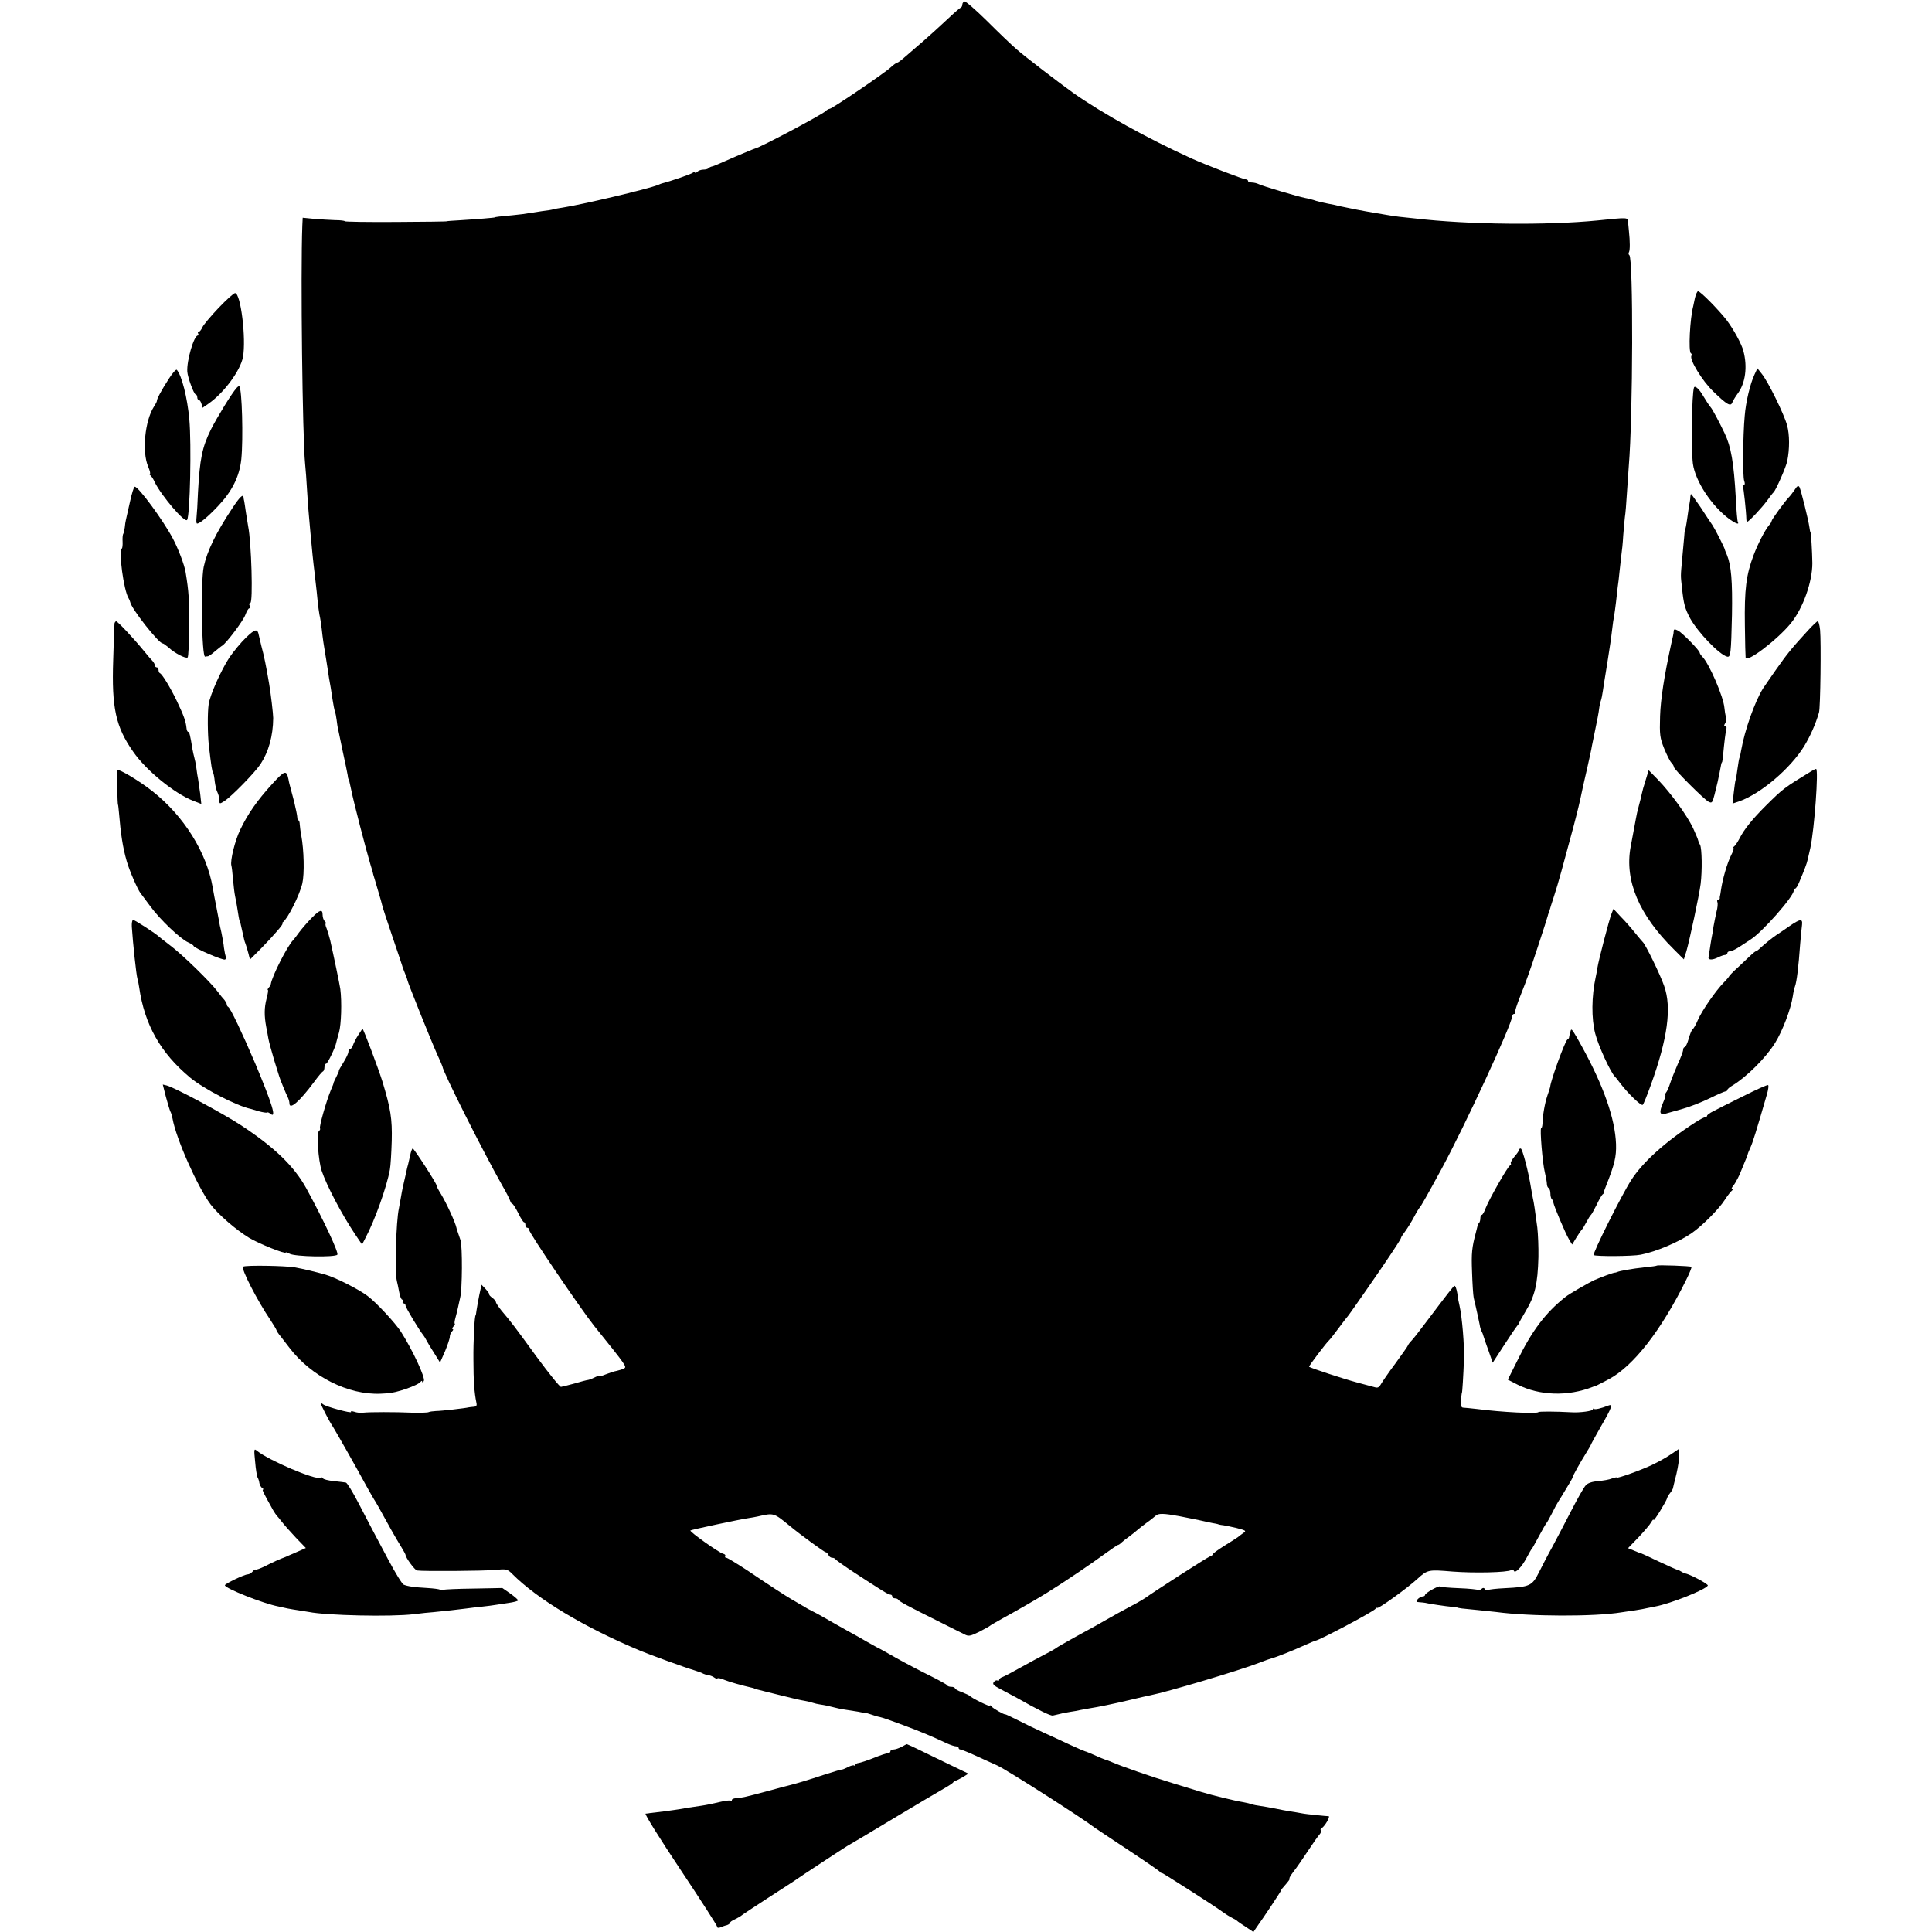
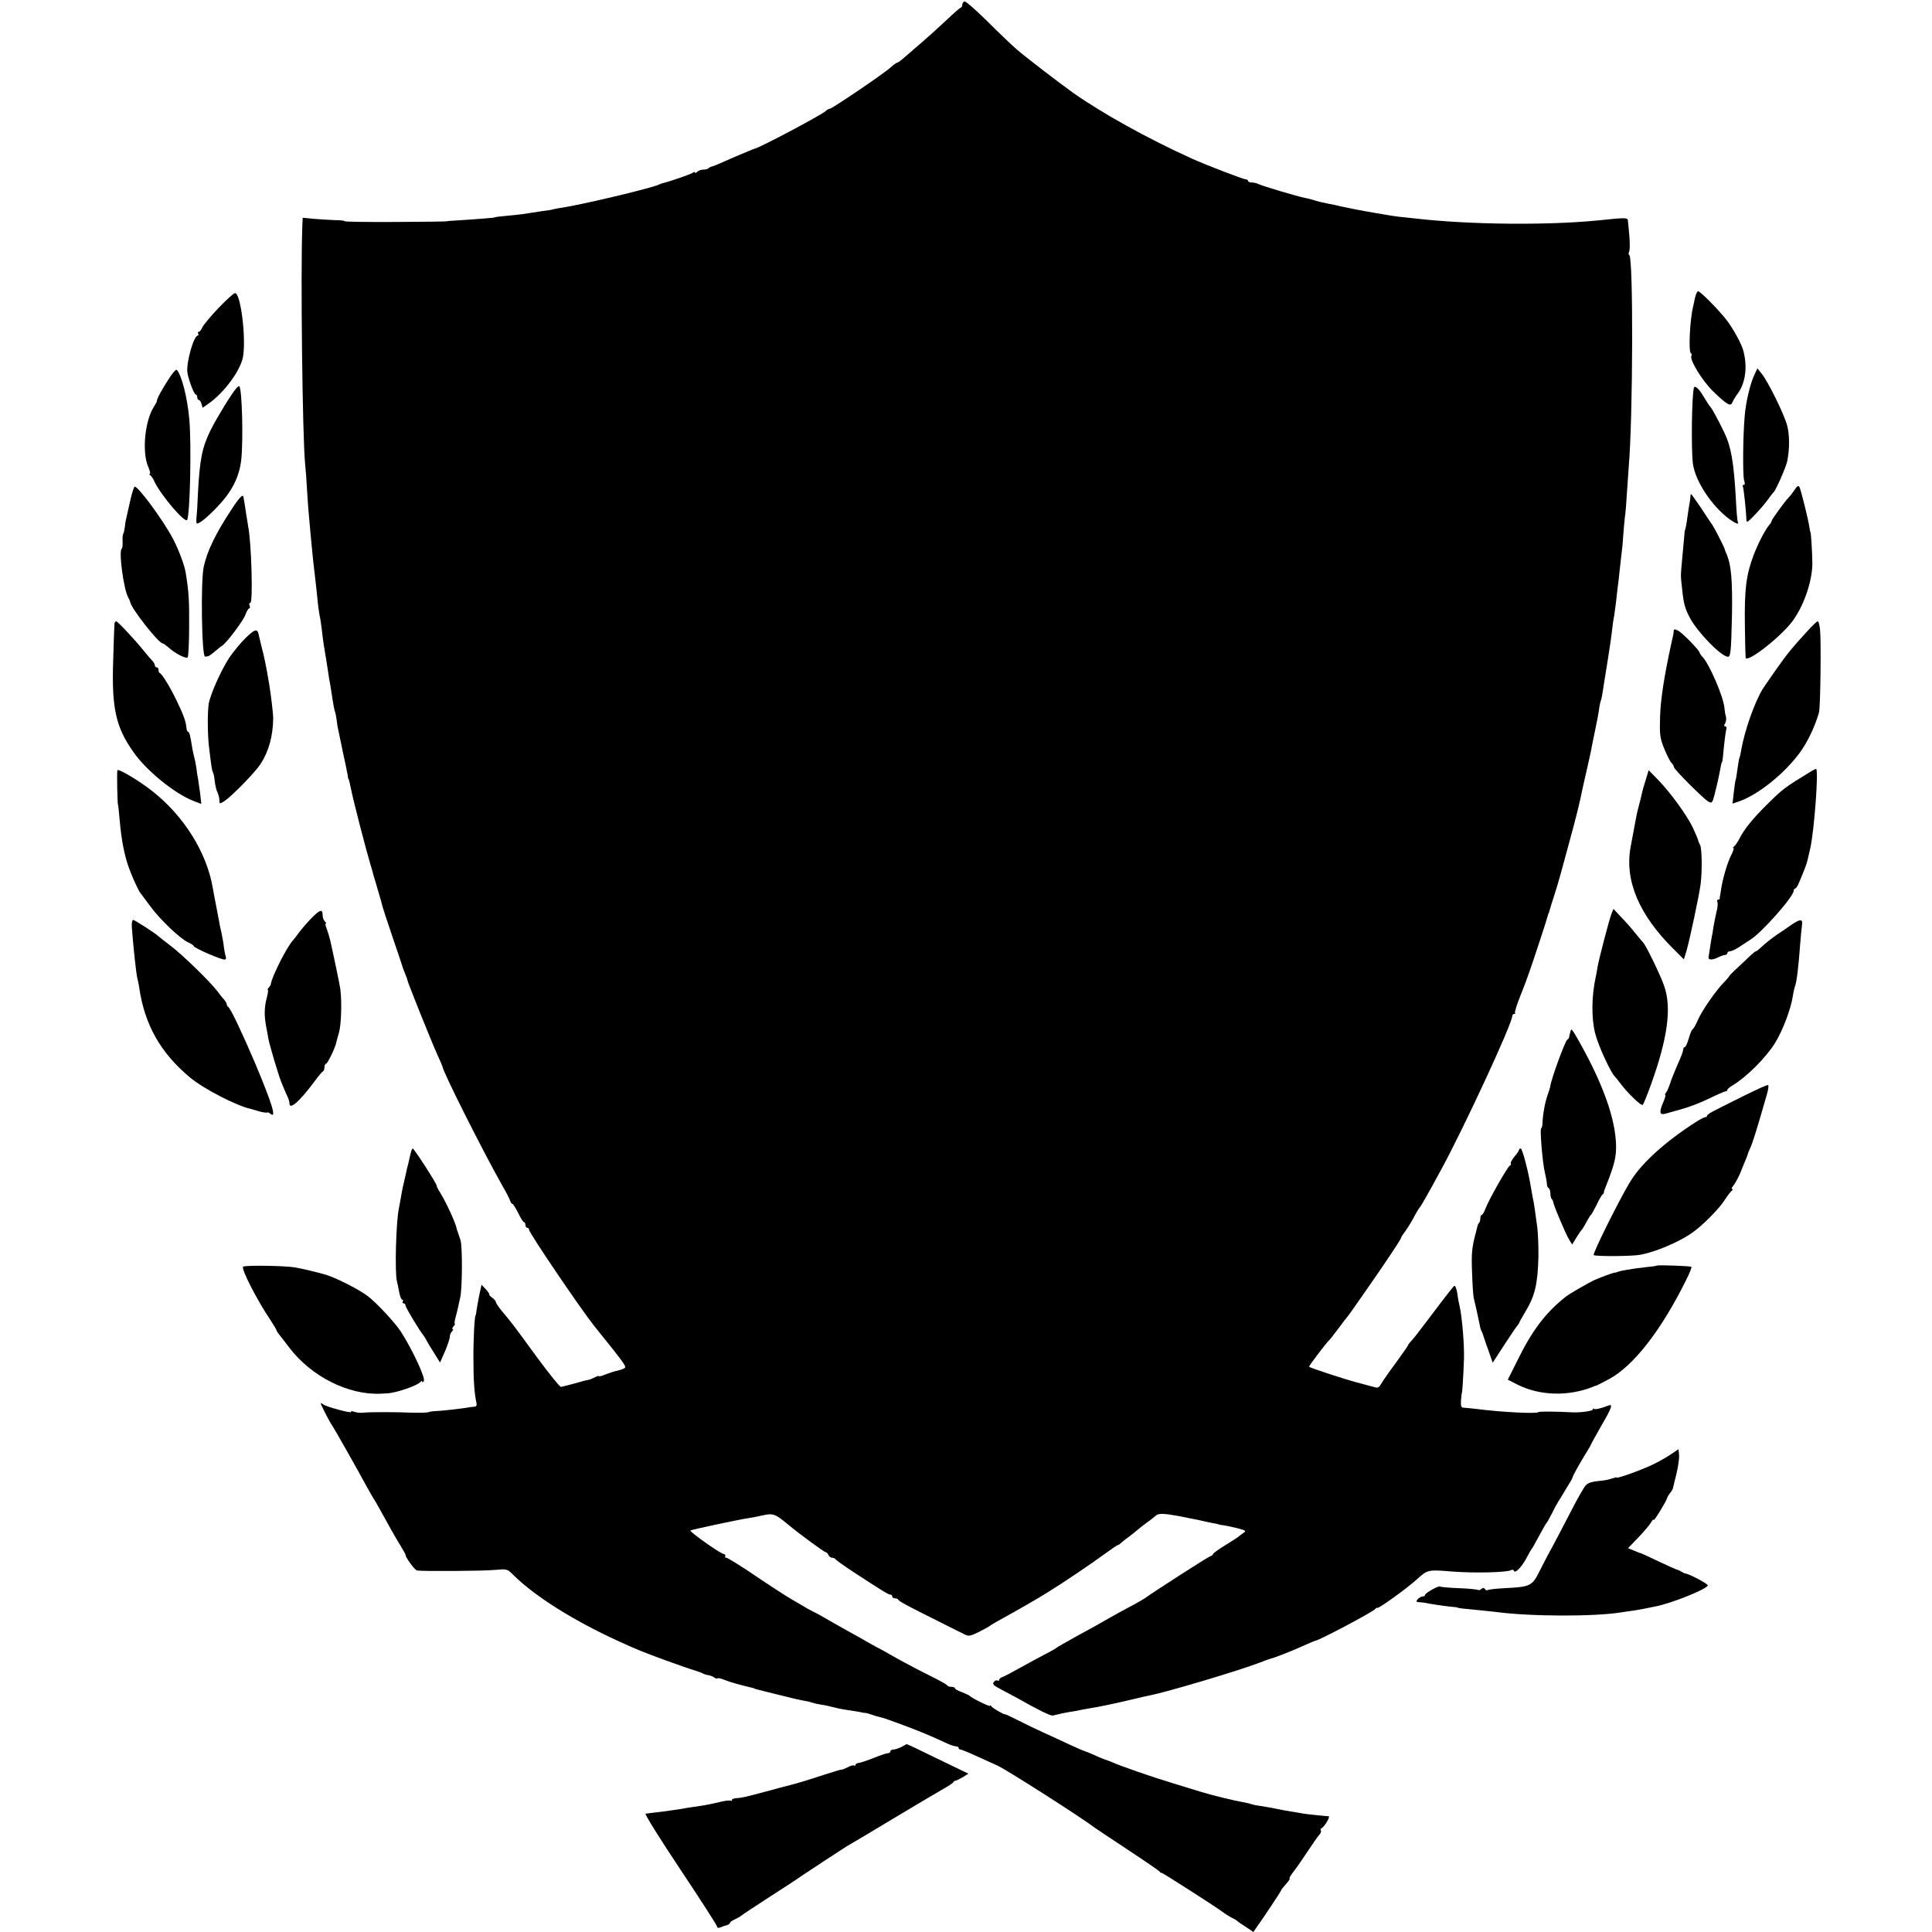
<svg xmlns="http://www.w3.org/2000/svg" version="1.0" width="1048pt" height="1048pt" viewBox="0 0 1048 1048" preserveAspectRatio="xMidYMid meet">
  <g transform="translate(0,1048) scale(0.1,-0.1)" fill="#000000" stroke="none">
    <path d="M5232 10472 c-7 -2 -12 -10 -12 -17 0 -7 -4 -15 -9 -17 -5 -1 -40 -32 -78 -68 -38 -36 -95 -87 -127 -115 -32 -27 -75 -65 -95 -82 -20 -18 -40 -33 -44 -33 -4 0 -20 -11 -35 -25 -34 -32 -319 -225 -331 -225 -5 0 -16 -6 -23 -13 -19 -19 -356 -198 -383 -203 -5 -1 -50 -20 -100 -41 -113 -50 -128 -56 -137 -57 -3 -1 -10 -4 -14 -8 -4 -5 -17 -8 -29 -8 -11 0 -26 -5 -33 -12 -7 -7 -12 -8 -12 -4 0 5 -6 4 -12 -1 -10 -8 -120 -46 -168 -58 -3 -1 -12 -4 -20 -8 -57 -23 -419 -108 -518 -123 -20 -3 -43 -7 -50 -9 -7 -3 -34 -7 -60 -10 -26 -4 -58 -9 -72 -11 -14 -3 -52 -8 -85 -11 -76 -7 -100 -10 -100 -12 0 -2 -99 -10 -195 -16 -36 -2 -65 -4 -65 -5 0 -2 -125 -3 -277 -4 -153 -1 -278 1 -278 4 0 3 -24 6 -53 6 -28 1 -80 4 -114 7 l-61 6 -2 -42 c-10 -262 1 -1156 15 -1292 3 -27 8 -95 11 -150 3 -55 8 -116 10 -135 2 -19 5 -60 8 -90 8 -87 15 -159 22 -214 11 -95 15 -131 18 -166 2 -19 6 -48 9 -65 4 -16 9 -50 12 -75 6 -55 12 -95 19 -135 3 -16 8 -50 12 -75 6 -43 12 -78 18 -110 1 -8 6 -37 10 -65 4 -27 10 -57 13 -65 3 -8 7 -28 9 -45 2 -16 5 -39 8 -50 2 -11 14 -67 26 -125 13 -58 24 -114 26 -125 1 -11 3 -20 4 -20 2 0 7 -19 15 -59 14 -70 81 -327 104 -404 5 -18 11 -36 12 -40 1 -4 3 -11 4 -17 2 -5 13 -43 25 -84 12 -40 23 -78 24 -85 1 -6 26 -83 56 -171 30 -88 55 -162 55 -165 1 -3 7 -18 13 -33 7 -16 12 -31 12 -34 0 -9 131 -335 161 -401 16 -35 29 -65 29 -67 0 -24 221 -463 324 -645 21 -36 40 -73 43 -83 3 -9 8 -17 12 -17 4 0 18 -22 32 -50 13 -27 27 -50 32 -50 4 0 7 -7 7 -15 0 -8 5 -15 10 -15 6 0 10 -5 10 -11 0 -17 279 -428 352 -520 177 -220 179 -223 163 -232 -9 -5 -26 -10 -39 -13 -13 -2 -40 -11 -60 -19 -20 -8 -36 -13 -36 -10 0 3 -9 1 -21 -5 -11 -6 -28 -13 -37 -15 -9 -1 -44 -10 -77 -20 -33 -9 -65 -17 -72 -18 -6 -1 -65 72 -132 163 -121 166 -135 185 -191 251 -16 20 -30 41 -30 46 0 5 -9 15 -19 23 -11 7 -19 16 -17 19 1 3 -8 16 -20 29 l-22 23 -12 -55 c-6 -31 -13 -68 -15 -83 -2 -16 -4 -28 -5 -28 -6 0 -13 -140 -12 -240 0 -114 5 -181 16 -233 4 -17 0 -22 -15 -23 -10 -1 -22 -2 -26 -3 -20 -5 -151 -20 -178 -20 -16 -1 -34 -3 -40 -6 -5 -3 -46 -4 -90 -3 -91 4 -228 4 -265 0 -14 -2 -35 0 -48 5 -13 4 -21 4 -18 -1 7 -10 -135 28 -151 41 -7 6 -13 8 -13 5 0 -7 45 -95 60 -117 14 -20 143 -248 187 -330 20 -36 39 -69 43 -75 7 -10 32 -54 93 -165 17 -30 41 -72 54 -92 13 -21 23 -40 23 -43 0 -14 50 -82 62 -84 31 -5 359 -3 421 3 64 6 69 5 95 -21 136 -137 392 -291 697 -418 53 -22 239 -90 290 -105 22 -7 45 -15 50 -19 6 -3 19 -7 29 -8 11 -2 25 -8 31 -13 7 -5 14 -7 17 -4 3 3 21 -1 39 -9 27 -11 91 -29 152 -43 4 -1 8 -2 10 -4 1 -1 9 -3 17 -5 8 -2 62 -16 120 -30 58 -15 119 -29 135 -31 17 -3 37 -8 45 -11 8 -3 26 -7 40 -9 27 -4 40 -7 80 -17 22 -6 57 -12 125 -22 11 -2 22 -4 25 -5 3 -1 8 -2 12 -1 4 0 19 -4 33 -9 14 -5 36 -12 48 -14 12 -2 69 -22 127 -44 96 -36 147 -57 239 -100 18 -8 39 -15 47 -15 8 0 14 -4 14 -9 0 -4 4 -8 9 -8 5 0 38 -13 73 -29 35 -16 92 -42 128 -58 49 -22 458 -283 525 -335 6 -5 87 -58 180 -120 94 -62 173 -116 176 -121 3 -5 8 -8 10 -6 3 2 284 -178 325 -208 20 -15 49 -33 64 -40 8 -4 17 -9 20 -12 3 -4 24 -18 47 -33 l42 -28 19 28 c39 54 132 195 132 199 0 3 6 11 13 18 29 33 37 45 32 45 -4 0 6 17 22 38 16 20 51 71 78 112 27 41 55 81 62 88 7 8 11 17 8 22 -3 5 -2 10 2 12 17 7 51 65 40 66 -7 0 -37 3 -67 6 -30 3 -66 7 -80 10 -14 3 -41 7 -60 10 -19 3 -57 10 -85 16 -27 5 -63 12 -80 14 -16 2 -37 6 -45 9 -8 3 -28 8 -45 11 -45 7 -168 37 -230 56 -16 5 -84 26 -150 46 -116 35 -283 93 -335 116 -14 6 -30 12 -35 13 -6 2 -32 12 -57 24 -26 11 -49 21 -52 21 -2 0 -40 16 -83 36 -43 20 -107 50 -143 66 -36 16 -96 45 -135 65 -38 19 -71 35 -73 34 -5 -3 -68 33 -74 43 -4 6 -8 8 -8 3 0 -7 -100 42 -110 54 -3 3 -22 12 -42 20 -21 7 -38 17 -38 21 0 4 -9 8 -19 8 -11 0 -21 3 -23 8 -1 4 -43 27 -93 52 -49 24 -131 67 -181 95 -49 28 -97 55 -105 58 -8 4 -32 18 -54 30 -22 13 -71 41 -110 62 -38 21 -92 52 -120 68 -27 16 -59 33 -70 38 -11 5 -36 19 -55 31 -19 11 -44 26 -55 32 -30 17 -127 80 -242 158 -57 37 -107 68 -113 68 -6 0 -9 4 -6 9 3 5 -2 11 -12 13 -23 6 -183 120 -177 126 4 4 266 60 315 67 14 2 36 6 50 9 88 20 86 21 175 -52 58 -48 187 -142 194 -142 5 0 11 -7 15 -15 3 -8 12 -15 20 -15 8 0 16 -4 18 -8 2 -4 48 -37 103 -73 153 -100 184 -119 195 -119 5 0 10 -4 10 -10 0 -5 6 -10 14 -10 8 0 16 -3 18 -7 4 -9 50 -34 213 -115 66 -33 131 -66 146 -73 22 -12 31 -11 80 13 29 15 56 30 59 33 3 3 34 21 70 41 59 32 197 111 244 141 89 55 244 160 303 204 40 29 75 53 79 53 3 0 11 6 18 13 7 6 25 21 41 32 15 11 35 27 44 35 9 8 32 26 51 40 19 13 41 31 49 38 14 14 44 13 126 -2 67 -13 100 -20 105 -21 8 -2 84 -19 95 -20 6 -1 13 -3 18 -5 4 -1 15 -3 25 -4 9 -1 41 -8 71 -15 50 -13 53 -15 35 -27 -10 -7 -23 -17 -29 -22 -5 -4 -38 -25 -72 -46 -35 -22 -63 -42 -63 -46 0 -4 -8 -10 -17 -13 -15 -5 -311 -196 -349 -224 -5 -4 -26 -16 -45 -27 -84 -45 -128 -69 -180 -99 -30 -18 -100 -56 -155 -86 -54 -30 -101 -57 -104 -60 -3 -3 -30 -19 -60 -34 -30 -16 -91 -48 -135 -73 -44 -25 -88 -48 -97 -51 -10 -3 -18 -10 -18 -15 0 -5 -4 -7 -9 -4 -5 3 -14 0 -20 -8 -9 -11 -2 -19 37 -39 26 -14 66 -35 88 -47 116 -66 182 -98 195 -96 8 2 25 6 39 9 14 4 39 8 55 11 17 2 41 7 55 10 14 3 39 7 55 10 40 6 123 23 220 46 44 11 91 21 105 24 84 16 479 133 590 176 30 12 62 23 70 25 21 5 115 42 178 71 29 13 55 24 57 24 18 0 316 158 326 173 3 5 8 7 10 5 7 -5 160 105 216 156 57 52 60 52 193 41 118 -9 296 -5 317 8 6 4 13 2 15 -4 6 -17 43 21 69 71 13 25 26 47 29 50 3 3 13 21 23 40 32 59 52 95 57 100 3 3 15 25 28 50 12 25 28 54 35 65 7 11 27 43 44 72 18 29 33 55 33 58 -1 6 44 86 76 137 13 21 24 40 24 42 0 2 25 47 55 100 59 101 66 123 38 111 -38 -15 -72 -23 -77 -17 -3 3 -6 1 -6 -4 0 -8 -70 -18 -115 -15 -92 5 -177 5 -180 1 -6 -10 -197 -1 -335 17 -30 3 -62 7 -71 7 -13 0 -16 9 -14 41 2 22 4 40 5 40 2 0 8 94 11 180 3 76 -10 231 -24 292 -3 11 -9 42 -12 67 -4 25 -11 43 -16 41 -7 -5 -35 -40 -148 -190 -63 -83 -64 -84 -83 -106 -10 -10 -19 -22 -20 -26 -1 -5 -32 -48 -68 -98 -37 -49 -72 -101 -79 -113 -10 -18 -18 -22 -34 -17 -12 3 -56 15 -97 26 -71 19 -251 78 -259 85 -3 3 94 131 109 144 4 3 26 32 51 65 24 33 47 62 50 65 5 4 203 289 229 330 5 8 21 32 35 53 14 21 25 40 25 43 0 3 11 20 24 37 13 18 34 52 47 77 13 25 27 47 30 50 6 5 39 63 119 210 125 231 381 783 383 828 0 6 5 12 10 12 6 0 8 2 5 6 -3 3 10 44 29 92 19 48 36 92 37 97 2 6 6 17 9 25 11 28 99 295 102 310 2 8 4 15 5 15 1 0 3 7 5 15 2 8 13 44 25 80 21 63 50 170 105 375 23 88 33 128 50 210 2 11 14 61 25 110 11 50 23 102 25 118 3 15 12 59 20 98 8 38 17 84 19 102 2 18 7 39 10 47 3 8 8 33 11 55 3 22 10 65 15 95 8 51 16 98 25 160 2 14 7 48 10 76 3 28 8 62 11 75 2 13 7 47 10 74 3 28 7 64 9 80 3 17 7 55 10 85 3 30 8 71 10 90 3 19 8 67 10 105 3 39 7 84 9 100 3 17 8 75 11 130 4 55 8 120 10 145 23 272 25 1133 3 1146 -5 3 -5 10 -2 16 6 10 6 58 0 113 -2 17 -4 40 -5 52 -1 24 -1 24 -166 7 -275 -27 -698 -23 -990 11 -27 3 -66 7 -85 9 -19 2 -50 7 -67 10 -18 3 -48 8 -65 11 -61 10 -143 26 -183 35 -22 6 -53 12 -70 15 -31 6 -56 12 -65 15 -3 1 -9 3 -15 5 -5 1 -12 3 -15 4 -3 1 -16 5 -30 7 -38 7 -233 65 -252 75 -10 5 -27 9 -38 9 -11 0 -20 4 -20 8 0 5 -6 9 -12 9 -14 0 -216 78 -294 113 -240 109 -485 245 -644 357 -74 53 -262 197 -305 235 -27 23 -100 93 -161 154 -61 60 -116 108 -122 106z" />
    <path d="M9194 8863 c-4 -21 -8 -40 -9 -43 -18 -67 -27 -247 -13 -256 5 -3 6 -9 3 -14 -12 -20 59 -136 117 -192 76 -74 96 -85 105 -61 4 10 17 32 29 48 42 56 54 145 31 231 -9 37 -54 119 -92 169 -44 56 -141 155 -154 155 -5 0 -12 -17 -17 -37z" />
    <path d="M1186 8810 c-42 -44 -82 -92 -88 -105 -6 -14 -15 -25 -20 -25 -5 0 -6 -4 -3 -10 3 -5 2 -10 -2 -10 -21 0 -61 -137 -57 -196 2 -31 36 -124 46 -124 4 0 8 -7 8 -15 0 -8 4 -15 9 -15 5 0 11 -10 14 -21 l6 -21 33 23 c84 59 172 179 186 252 18 100 -12 347 -43 347 -7 0 -47 -36 -89 -80z" />
    <path d="M917 8427 c-40 -61 -68 -114 -66 -122 0 -4 -7 -17 -16 -31 -49 -76 -66 -245 -31 -326 9 -21 13 -38 9 -38 -5 0 -3 -4 2 -8 6 -4 17 -20 24 -37 37 -75 164 -224 176 -205 16 25 24 412 12 545 -11 120 -41 238 -68 269 -4 4 -23 -17 -42 -47z" />
    <path d="M9517 8448 c-23 -49 -47 -148 -53 -225 -10 -111 -11 -326 -3 -350 5 -15 5 -23 -2 -23 -6 0 -8 -4 -5 -8 4 -7 18 -135 19 -179 0 -7 2 -13 5 -13 8 0 78 74 108 115 16 22 31 42 35 45 12 11 68 137 74 170 13 64 13 142 -1 193 -16 60 -104 239 -138 280 l-23 29 -16 -34z" />
    <path d="M1283 8375 c-25 -27 -105 -158 -139 -225 -48 -97 -60 -160 -70 -340 -2 -58 -6 -120 -8 -137 -2 -18 -1 -33 3 -33 15 0 59 37 113 94 77 81 117 161 127 255 11 110 4 382 -11 396 -2 2 -9 -3 -15 -10z" />
    <path d="M9189 8378 c-12 -36 -16 -332 -6 -413 13 -95 101 -229 198 -301 32 -23 55 -32 46 -16 -3 4 -8 61 -11 127 -11 197 -26 282 -61 355 -28 59 -67 132 -75 140 -3 3 -11 14 -18 25 -7 11 -22 35 -33 53 -17 26 -36 41 -40 30z" />
    <path d="M9735 7823 c-10 -15 -25 -34 -33 -42 -21 -22 -92 -119 -92 -127 0 -4 -6 -15 -14 -23 -22 -26 -61 -102 -84 -163 -40 -107 -50 -184 -47 -382 1 -89 3 -166 4 -173 3 -32 173 97 246 187 66 82 116 224 116 325 -1 65 -7 170 -11 170 -1 0 -3 11 -5 25 -5 38 -46 203 -54 218 -6 10 -13 6 -26 -15z" />
    <path d="M705 7758 c-10 -46 -20 -90 -22 -98 -2 -8 -5 -26 -6 -40 -2 -14 -5 -30 -8 -35 -4 -6 -5 -25 -4 -43 1 -18 -1 -35 -4 -37 -19 -11 10 -227 36 -269 4 -6 8 -16 9 -21 5 -35 155 -225 176 -225 4 0 18 -10 32 -22 33 -31 95 -63 104 -54 4 4 8 81 8 170 1 141 -2 188 -19 291 -6 40 -41 131 -70 185 -54 101 -186 280 -206 280 -5 0 -16 -37 -26 -82z" />
    <path d="M9169 7783 c0 -10 -3 -27 -5 -38 -2 -11 -7 -40 -10 -65 -7 -51 -12 -75 -14 -75 -1 0 -3 -16 -4 -35 -2 -19 -7 -73 -11 -120 -9 -99 -9 -89 -1 -160 9 -88 16 -111 44 -164 42 -76 159 -198 201 -208 19 -4 21 15 26 227 3 183 -4 267 -27 324 -6 14 -12 28 -12 31 -3 12 -51 107 -66 130 -10 14 -39 58 -65 98 -27 39 -50 72 -52 72 -2 0 -3 -8 -4 -17z" />
    <path d="M1260 7723 c-89 -134 -137 -233 -155 -318 -17 -80 -11 -494 8 -487 4 1 10 2 15 2 4 0 21 12 37 26 17 14 35 29 41 32 24 16 113 134 125 167 7 19 16 35 21 35 4 0 5 7 2 15 -4 8 -2 15 4 15 15 0 6 327 -12 416 -3 16 -8 49 -12 74 -3 25 -8 52 -9 60 -2 8 -4 18 -4 23 -2 19 -21 1 -61 -60z" />
    <path d="M621 7098 c-1 -7 -4 -96 -7 -198 -9 -260 14 -363 108 -497 70 -102 224 -227 326 -267 l44 -17 -6 55 c-4 29 -9 64 -11 77 -3 13 -7 41 -10 64 -3 22 -8 47 -11 56 -3 10 -7 30 -10 45 -12 76 -17 94 -23 94 -4 0 -8 8 -9 18 -4 41 -15 70 -54 152 -33 69 -78 143 -90 148 -5 2 -8 10 -8 18 0 8 -4 14 -10 14 -5 0 -10 5 -10 11 0 6 -6 16 -12 23 -7 7 -29 32 -48 56 -53 65 -142 160 -150 160 -3 0 -8 -6 -9 -12z" />
    <path d="M9809 7062 c-89 -97 -112 -125 -172 -210 -34 -48 -67 -97 -74 -107 -45 -73 -99 -226 -118 -334 -3 -19 -7 -37 -9 -40 -2 -3 -7 -31 -11 -61 -4 -30 -8 -57 -10 -60 -2 -3 -6 -33 -10 -67 l-7 -62 33 11 c119 41 281 179 356 301 33 55 61 117 80 182 8 25 12 384 6 448 -3 26 -8 47 -13 47 -4 0 -27 -22 -51 -48z" />
    <path d="M1334 7021 c-28 -27 -68 -76 -90 -108 -45 -69 -104 -201 -112 -252 -7 -47 -6 -163 1 -226 14 -118 17 -138 23 -146 3 -5 7 -27 9 -49 3 -22 9 -49 15 -59 5 -11 10 -29 10 -41 0 -22 1 -22 28 -5 38 25 163 152 195 200 44 67 68 152 69 250 0 21 -13 133 -22 185 -16 96 -28 154 -42 205 -5 22 -12 49 -14 59 -7 38 -20 35 -70 -13z" />
    <path d="M9079 7058 c0 -7 -2 -20 -4 -28 -2 -8 -6 -26 -9 -40 -39 -179 -58 -303 -61 -395 -3 -101 -1 -117 22 -175 15 -36 32 -71 40 -78 7 -7 13 -18 13 -23 0 -12 162 -174 188 -188 18 -9 21 -6 32 37 16 63 20 82 27 117 9 48 11 60 14 60 1 0 3 14 5 30 7 78 15 141 19 153 2 6 -1 12 -7 12 -6 0 -7 5 -2 13 8 11 10 34 4 47 -1 3 -4 21 -6 40 -5 61 -83 240 -119 277 -8 8 -15 18 -15 22 0 12 -94 108 -117 120 -18 9 -23 9 -24 -1z" />
    <path d="M637 6302 c-4 -6 0 -187 3 -187 1 0 3 -18 5 -40 10 -120 21 -192 42 -265 14 -51 58 -151 75 -175 5 -5 28 -38 54 -72 52 -71 162 -176 205 -195 16 -7 29 -16 29 -19 0 -11 160 -80 171 -74 5 4 7 10 4 14 -2 5 -7 27 -10 49 -2 23 -9 60 -14 84 -6 24 -12 54 -14 68 -16 83 -20 107 -24 125 -2 11 -6 34 -9 50 -33 191 -156 388 -327 523 -72 57 -185 124 -190 114z" />
    <path d="M9826 6297 c-149 -91 -153 -94 -247 -187 -73 -73 -118 -128 -144 -180 -10 -19 -23 -38 -29 -42 -6 -4 -8 -8 -3 -8 4 0 -1 -17 -12 -38 -22 -43 -48 -134 -56 -192 -2 -14 -4 -27 -5 -30 -1 -3 -2 -8 -1 -12 0 -5 -3 -8 -9 -8 -5 0 -7 -6 -4 -14 3 -8 1 -31 -5 -52 -5 -22 -12 -57 -16 -79 -3 -23 -8 -52 -11 -65 -2 -14 -7 -39 -9 -57 -3 -18 -6 -38 -7 -45 -4 -16 21 -17 52 -1 14 7 31 13 38 13 6 0 12 5 12 10 0 6 7 10 15 10 8 0 31 11 52 25 21 14 47 31 58 38 62 38 235 234 235 266 0 6 4 11 8 11 4 0 14 15 21 33 30 71 42 103 46 122 3 11 9 40 15 65 22 101 46 431 31 429 -3 0 -15 -6 -25 -12z" />
-     <path d="M1477 6228 c-82 -90 -133 -163 -174 -249 -29 -60 -55 -168 -48 -194 2 -5 6 -39 9 -75 3 -36 8 -76 11 -90 5 -23 12 -62 20 -115 2 -11 4 -21 5 -22 3 -4 5 -11 15 -58 11 -49 10 -47 17 -65 3 -8 10 -31 15 -50 l9 -35 60 60 c73 75 124 135 116 135 -4 0 -2 4 3 8 26 19 90 146 105 210 12 52 9 181 -6 262 -4 19 -7 45 -8 58 0 12 -4 22 -7 22 -3 0 -6 6 -6 13 0 6 -3 23 -6 37 -3 14 -8 34 -10 45 -3 11 -10 40 -17 65 -7 25 -14 53 -15 62 -11 53 -20 50 -88 -24z" />
    <path d="M8927 6249 c-10 -30 -19 -63 -21 -74 -2 -11 -9 -40 -16 -65 -7 -25 -14 -56 -16 -70 -3 -14 -9 -47 -14 -75 -5 -27 -12 -63 -15 -80 -33 -182 46 -368 234 -554 l55 -55 14 45 c17 59 69 301 77 364 9 73 7 192 -3 212 -6 10 -10 21 -11 26 0 4 -13 33 -27 65 -33 69 -119 188 -189 261 l-52 53 -16 -53z" />
    <path d="M8741 5522 c-12 -30 -70 -252 -76 -292 -2 -14 -6 -36 -9 -49 -23 -105 -24 -226 -3 -307 17 -67 84 -212 107 -234 3 -3 16 -18 28 -35 43 -57 115 -126 123 -118 5 5 24 53 44 108 91 252 114 419 72 537 -20 59 -102 227 -116 238 -3 3 -22 25 -42 50 -20 25 -54 64 -77 87 l-40 43 -11 -28z" />
    <path d="M1691 5501 c-22 -22 -52 -57 -68 -78 -15 -21 -30 -40 -33 -43 -31 -31 -114 -194 -121 -238 0 -4 -5 -13 -11 -19 -6 -7 -8 -13 -5 -13 3 0 0 -21 -7 -47 -13 -50 -13 -93 -2 -153 4 -19 9 -48 12 -65 3 -16 17 -68 31 -115 15 -47 27 -87 28 -90 7 -22 35 -90 46 -112 5 -10 9 -25 9 -33 0 -38 55 10 133 115 22 30 44 57 49 58 4 2 8 12 8 23 0 10 4 19 9 19 8 0 52 92 55 115 1 6 8 30 15 55 12 42 16 165 7 235 -4 28 -36 181 -55 265 -5 19 -13 47 -19 63 -7 15 -8 27 -5 27 4 0 2 5 -5 12 -7 7 -12 22 -12 35 0 33 -15 29 -59 -16z" />
    <path d="M715 5453 c6 -89 24 -262 31 -284 3 -10 7 -30 9 -45 29 -202 116 -356 276 -489 73 -61 253 -154 329 -170 3 -1 23 -7 44 -13 22 -6 42 -9 45 -7 2 3 10 0 17 -6 36 -30 12 49 -81 271 -67 158 -136 304 -147 308 -4 2 -8 8 -8 14 0 5 -6 15 -12 23 -7 7 -24 28 -38 47 -40 53 -190 199 -255 248 -33 25 -62 48 -65 51 -11 12 -129 89 -138 89 -5 0 -8 -17 -7 -37z" />
    <path d="M9705 5455 c-27 -19 -58 -40 -69 -47 -24 -16 -63 -48 -87 -70 -10 -10 -21 -18 -24 -18 -3 0 -13 -8 -23 -17 -10 -10 -42 -40 -70 -66 -29 -26 -52 -50 -52 -52 0 -2 -13 -18 -29 -34 -44 -45 -119 -153 -141 -204 -11 -26 -24 -48 -29 -51 -5 -3 -14 -26 -21 -51 -7 -25 -17 -45 -21 -45 -5 0 -9 -7 -9 -15 0 -8 -13 -43 -29 -77 -15 -35 -34 -81 -41 -103 -7 -22 -17 -46 -23 -52 -5 -7 -7 -13 -4 -13 4 0 -2 -19 -12 -42 -23 -54 -18 -69 17 -58 15 4 56 16 92 26 36 10 100 35 143 56 43 21 82 38 87 38 6 0 10 4 10 8 0 4 12 15 28 24 76 46 180 149 231 231 40 64 86 185 96 253 3 22 9 46 12 54 9 24 19 104 28 230 3 41 8 87 10 103 4 35 -9 34 -70 -8z" />
-     <path d="M1943 4865 c-12 -18 -24 -43 -28 -54 -3 -12 -11 -21 -16 -21 -5 0 -9 -7 -9 -15 0 -9 -12 -34 -27 -58 -14 -23 -26 -43 -25 -45 2 -1 -5 -16 -13 -32 -8 -16 -15 -31 -15 -32 1 -2 -6 -21 -16 -43 -24 -58 -64 -198 -58 -206 2 -4 0 -10 -5 -13 -15 -9 -5 -159 14 -217 26 -78 107 -233 181 -344 l38 -56 17 33 c51 95 117 279 134 374 4 21 8 91 10 155 3 121 -6 176 -51 324 -21 67 -103 286 -108 285 0 -1 -11 -16 -23 -35z" />
    <path d="M8517 4878 c-4 -13 -6 -25 -6 -27 0 -2 -4 -7 -9 -10 -13 -9 -91 -223 -93 -256 0 -3 -7 -24 -15 -47 -14 -41 -26 -108 -27 -155 -1 -13 -4 -23 -7 -23 -8 0 7 -189 20 -240 6 -25 11 -53 11 -62 0 -10 4 -20 10 -23 5 -4 9 -16 9 -29 0 -12 3 -26 7 -30 4 -3 8 -12 9 -19 3 -19 66 -169 85 -200 l17 -28 23 38 c13 21 26 40 30 43 3 3 14 21 24 40 10 19 21 37 25 40 4 3 17 28 31 55 13 28 28 53 32 56 5 3 8 8 7 10 -1 2 4 18 11 34 48 121 57 160 55 229 -5 137 -67 315 -186 531 -18 33 -38 68 -45 78 -12 17 -13 16 -18 -5z" />
-     <path d="M900 4530 c10 -37 21 -73 24 -79 4 -6 9 -24 12 -39 19 -108 136 -372 207 -466 41 -54 138 -138 209 -181 54 -32 198 -90 198 -79 0 2 10 0 21 -7 30 -16 246 -20 259 -5 8 11 -73 185 -169 361 -66 119 -171 221 -355 342 -96 63 -359 204 -402 215 l-21 5 17 -67z" />
    <path d="M9454 4533 c-71 -35 -144 -72 -161 -81 -18 -9 -33 -20 -33 -24 0 -4 -4 -8 -10 -8 -5 0 -29 -12 -52 -27 -162 -104 -288 -217 -350 -315 -50 -77 -211 -399 -203 -406 8 -8 212 -7 255 2 83 16 205 68 275 116 57 39 150 132 182 183 15 23 32 45 38 49 5 4 6 8 1 8 -5 0 -3 8 6 18 12 14 38 65 43 82 1 3 9 22 18 44 9 21 17 41 17 43 0 3 6 19 14 36 13 28 30 81 90 289 8 27 11 50 7 52 -4 3 -65 -25 -137 -61z" />
    <path d="M2225 4213 c-5 -21 -10 -42 -11 -48 -2 -5 -8 -30 -13 -55 -6 -25 -13 -56 -16 -70 -3 -14 -8 -40 -11 -59 -3 -18 -8 -43 -10 -55 -16 -72 -23 -349 -11 -396 2 -8 8 -34 12 -57 4 -24 12 -43 17 -43 5 0 6 -4 3 -10 -3 -5 -1 -10 4 -10 6 0 11 -6 11 -12 0 -11 75 -135 98 -163 4 -5 11 -17 15 -25 4 -8 22 -39 41 -68 l33 -53 27 61 c14 34 26 69 26 79 0 9 5 22 12 29 7 7 8 12 4 12 -5 0 -3 7 4 15 7 8 10 15 7 15 -3 0 -1 15 4 33 5 17 11 43 14 57 3 14 8 36 11 50 12 45 13 279 2 313 -6 17 -13 39 -16 47 -3 8 -6 17 -6 20 -6 29 -53 132 -85 185 -14 22 -24 42 -23 45 2 8 -122 200 -129 200 -4 0 -10 -17 -14 -37z" />
    <path d="M8240 4243 c0 -5 -11 -21 -25 -37 -13 -16 -22 -32 -20 -36 3 -5 1 -10 -4 -12 -12 -4 -115 -186 -132 -231 -7 -20 -17 -37 -21 -37 -4 0 -8 -8 -8 -18 0 -10 -3 -22 -7 -26 -4 -3 -8 -12 -9 -19 -2 -7 -5 -21 -8 -32 -22 -82 -25 -113 -21 -215 2 -63 6 -126 9 -140 3 -14 8 -35 11 -47 3 -13 7 -33 10 -45 3 -13 8 -36 11 -52 2 -16 8 -34 12 -40 3 -6 7 -15 8 -21 2 -5 13 -41 27 -78 l24 -69 61 94 c33 51 65 98 71 105 6 7 11 14 11 16 0 3 16 31 35 63 51 85 66 147 70 295 1 53 -2 125 -6 160 -14 104 -18 133 -24 159 -3 14 -7 39 -10 55 -13 85 -47 215 -56 215 -5 0 -9 -3 -9 -7z" />
    <path d="M1319 3609 c-14 -8 77 -185 149 -291 17 -26 32 -51 32 -54 0 -3 10 -19 23 -34 12 -15 33 -43 47 -61 119 -156 320 -257 495 -249 11 1 27 1 35 2 47 1 168 43 182 63 5 6 8 6 8 0 0 -5 4 -4 9 4 10 16 -62 170 -124 267 -31 48 -134 159 -181 194 -47 36 -176 101 -229 116 -45 13 -124 32 -165 39 -48 9 -268 13 -281 4z" />
    <path d="M8988 3615 c-2 -2 -30 -6 -63 -9 -72 -8 -138 -19 -155 -27 -3 -1 -9 -3 -15 -3 -11 -2 -65 -22 -105 -39 -29 -13 -139 -76 -158 -92 -108 -85 -183 -185 -261 -345 l-52 -104 53 -27 c120 -60 273 -65 408 -12 8 4 17 7 20 7 3 1 33 17 68 35 133 72 282 263 417 535 19 38 33 72 30 74 -4 5 -182 11 -187 7z" />
-     <path d="M1384 2551 c3 -40 10 -79 13 -85 4 -6 9 -20 10 -31 2 -10 9 -23 16 -27 6 -4 8 -8 4 -8 -7 0 2 -18 54 -111 8 -13 16 -26 19 -29 3 -3 16 -18 29 -35 12 -16 47 -55 76 -86 l54 -56 -52 -23 c-29 -12 -54 -24 -57 -25 -30 -11 -73 -30 -111 -50 -26 -13 -49 -21 -52 -19 -2 2 -10 -2 -17 -11 -7 -8 -19 -15 -26 -15 -18 0 -124 -51 -124 -59 0 -17 210 -100 290 -115 14 -3 36 -8 50 -11 14 -3 41 -7 60 -10 19 -3 44 -7 56 -9 96 -19 443 -27 569 -12 39 5 86 10 105 11 55 5 142 15 180 20 19 3 58 7 85 10 28 3 59 7 70 9 11 2 44 7 73 11 28 4 52 10 52 14 0 4 -19 21 -42 37 l-43 30 -154 -3 c-84 -1 -159 -4 -166 -7 -7 -2 -16 -2 -19 1 -3 3 -34 7 -68 9 -72 4 -106 9 -128 18 -9 4 -47 66 -85 138 -39 73 -77 145 -85 160 -8 16 -41 79 -74 142 -32 62 -63 113 -70 114 -6 1 -36 5 -66 8 -30 3 -57 10 -58 15 -2 5 -8 7 -13 3 -25 -15 -281 94 -346 147 -15 13 -16 8 -9 -60z" />
    <path d="M9065 2592 c-22 -15 -65 -40 -97 -55 -58 -29 -198 -79 -198 -72 0 3 -11 0 -26 -5 -14 -6 -48 -12 -76 -14 -32 -3 -56 -11 -66 -23 -10 -10 -45 -72 -79 -138 -34 -66 -80 -154 -102 -195 -23 -41 -55 -103 -72 -137 -38 -76 -49 -81 -187 -88 -45 -2 -86 -7 -91 -10 -5 -3 -13 -1 -16 5 -5 8 -11 8 -19 1 -7 -6 -15 -8 -18 -6 -3 3 -49 8 -103 10 -53 2 -100 6 -103 9 -6 7 -82 -35 -82 -46 0 -4 -6 -8 -14 -8 -7 0 -19 -7 -26 -15 -10 -13 -9 -15 9 -16 11 -1 24 -2 29 -3 19 -5 120 -20 147 -22 17 -1 30 -3 30 -4 0 -1 11 -3 25 -5 14 -1 54 -5 90 -9 36 -4 79 -8 95 -10 185 -25 535 -26 680 -2 17 2 50 8 75 11 25 4 54 9 65 12 11 2 31 6 45 9 81 15 270 90 284 113 5 8 -103 65 -124 66 -3 0 -12 5 -20 10 -8 5 -19 10 -25 11 -5 1 -50 22 -100 45 -49 24 -92 43 -95 44 -3 0 -19 6 -37 14 l-32 13 57 59 c31 33 62 69 69 82 7 12 12 18 13 12 0 -11 69 101 73 118 1 6 9 19 17 29 8 10 15 22 15 26 1 4 9 39 19 78 9 39 16 85 14 102 l-3 31 -40 -27z" />
    <path d="M4890 1004 c-14 -7 -33 -14 -42 -14 -10 0 -18 -4 -18 -10 0 -5 -6 -10 -13 -10 -7 0 -42 -11 -78 -26 -35 -14 -72 -26 -81 -27 -10 -1 -18 -6 -18 -11 0 -5 -3 -7 -6 -3 -4 3 -19 0 -35 -9 -16 -8 -31 -14 -34 -13 -3 1 -47 -13 -98 -29 -78 -26 -147 -47 -192 -58 -5 -1 -55 -14 -109 -29 -119 -32 -144 -38 -173 -39 -13 -1 -23 -5 -23 -10 0 -5 -2 -7 -5 -4 -4 3 -25 1 -48 -4 -62 -14 -79 -18 -112 -23 -53 -7 -99 -15 -120 -19 -11 -2 -49 -7 -85 -12 -36 -4 -69 -8 -75 -9 -5 -1 -16 -3 -23 -3 -7 -1 78 -137 188 -302 110 -165 200 -305 200 -311 0 -7 7 -8 18 -4 9 4 25 10 35 12 9 3 17 9 17 13 0 4 11 12 25 18 14 7 31 16 38 22 7 6 68 46 137 91 69 44 134 87 145 94 38 27 270 179 290 191 11 6 124 73 250 149 127 76 250 149 275 163 25 14 48 29 51 34 3 6 9 9 13 9 3 0 20 8 37 18 l32 20 -166 80 c-91 45 -167 81 -169 80 -2 -1 -14 -7 -28 -15z" />
  </g>
</svg>